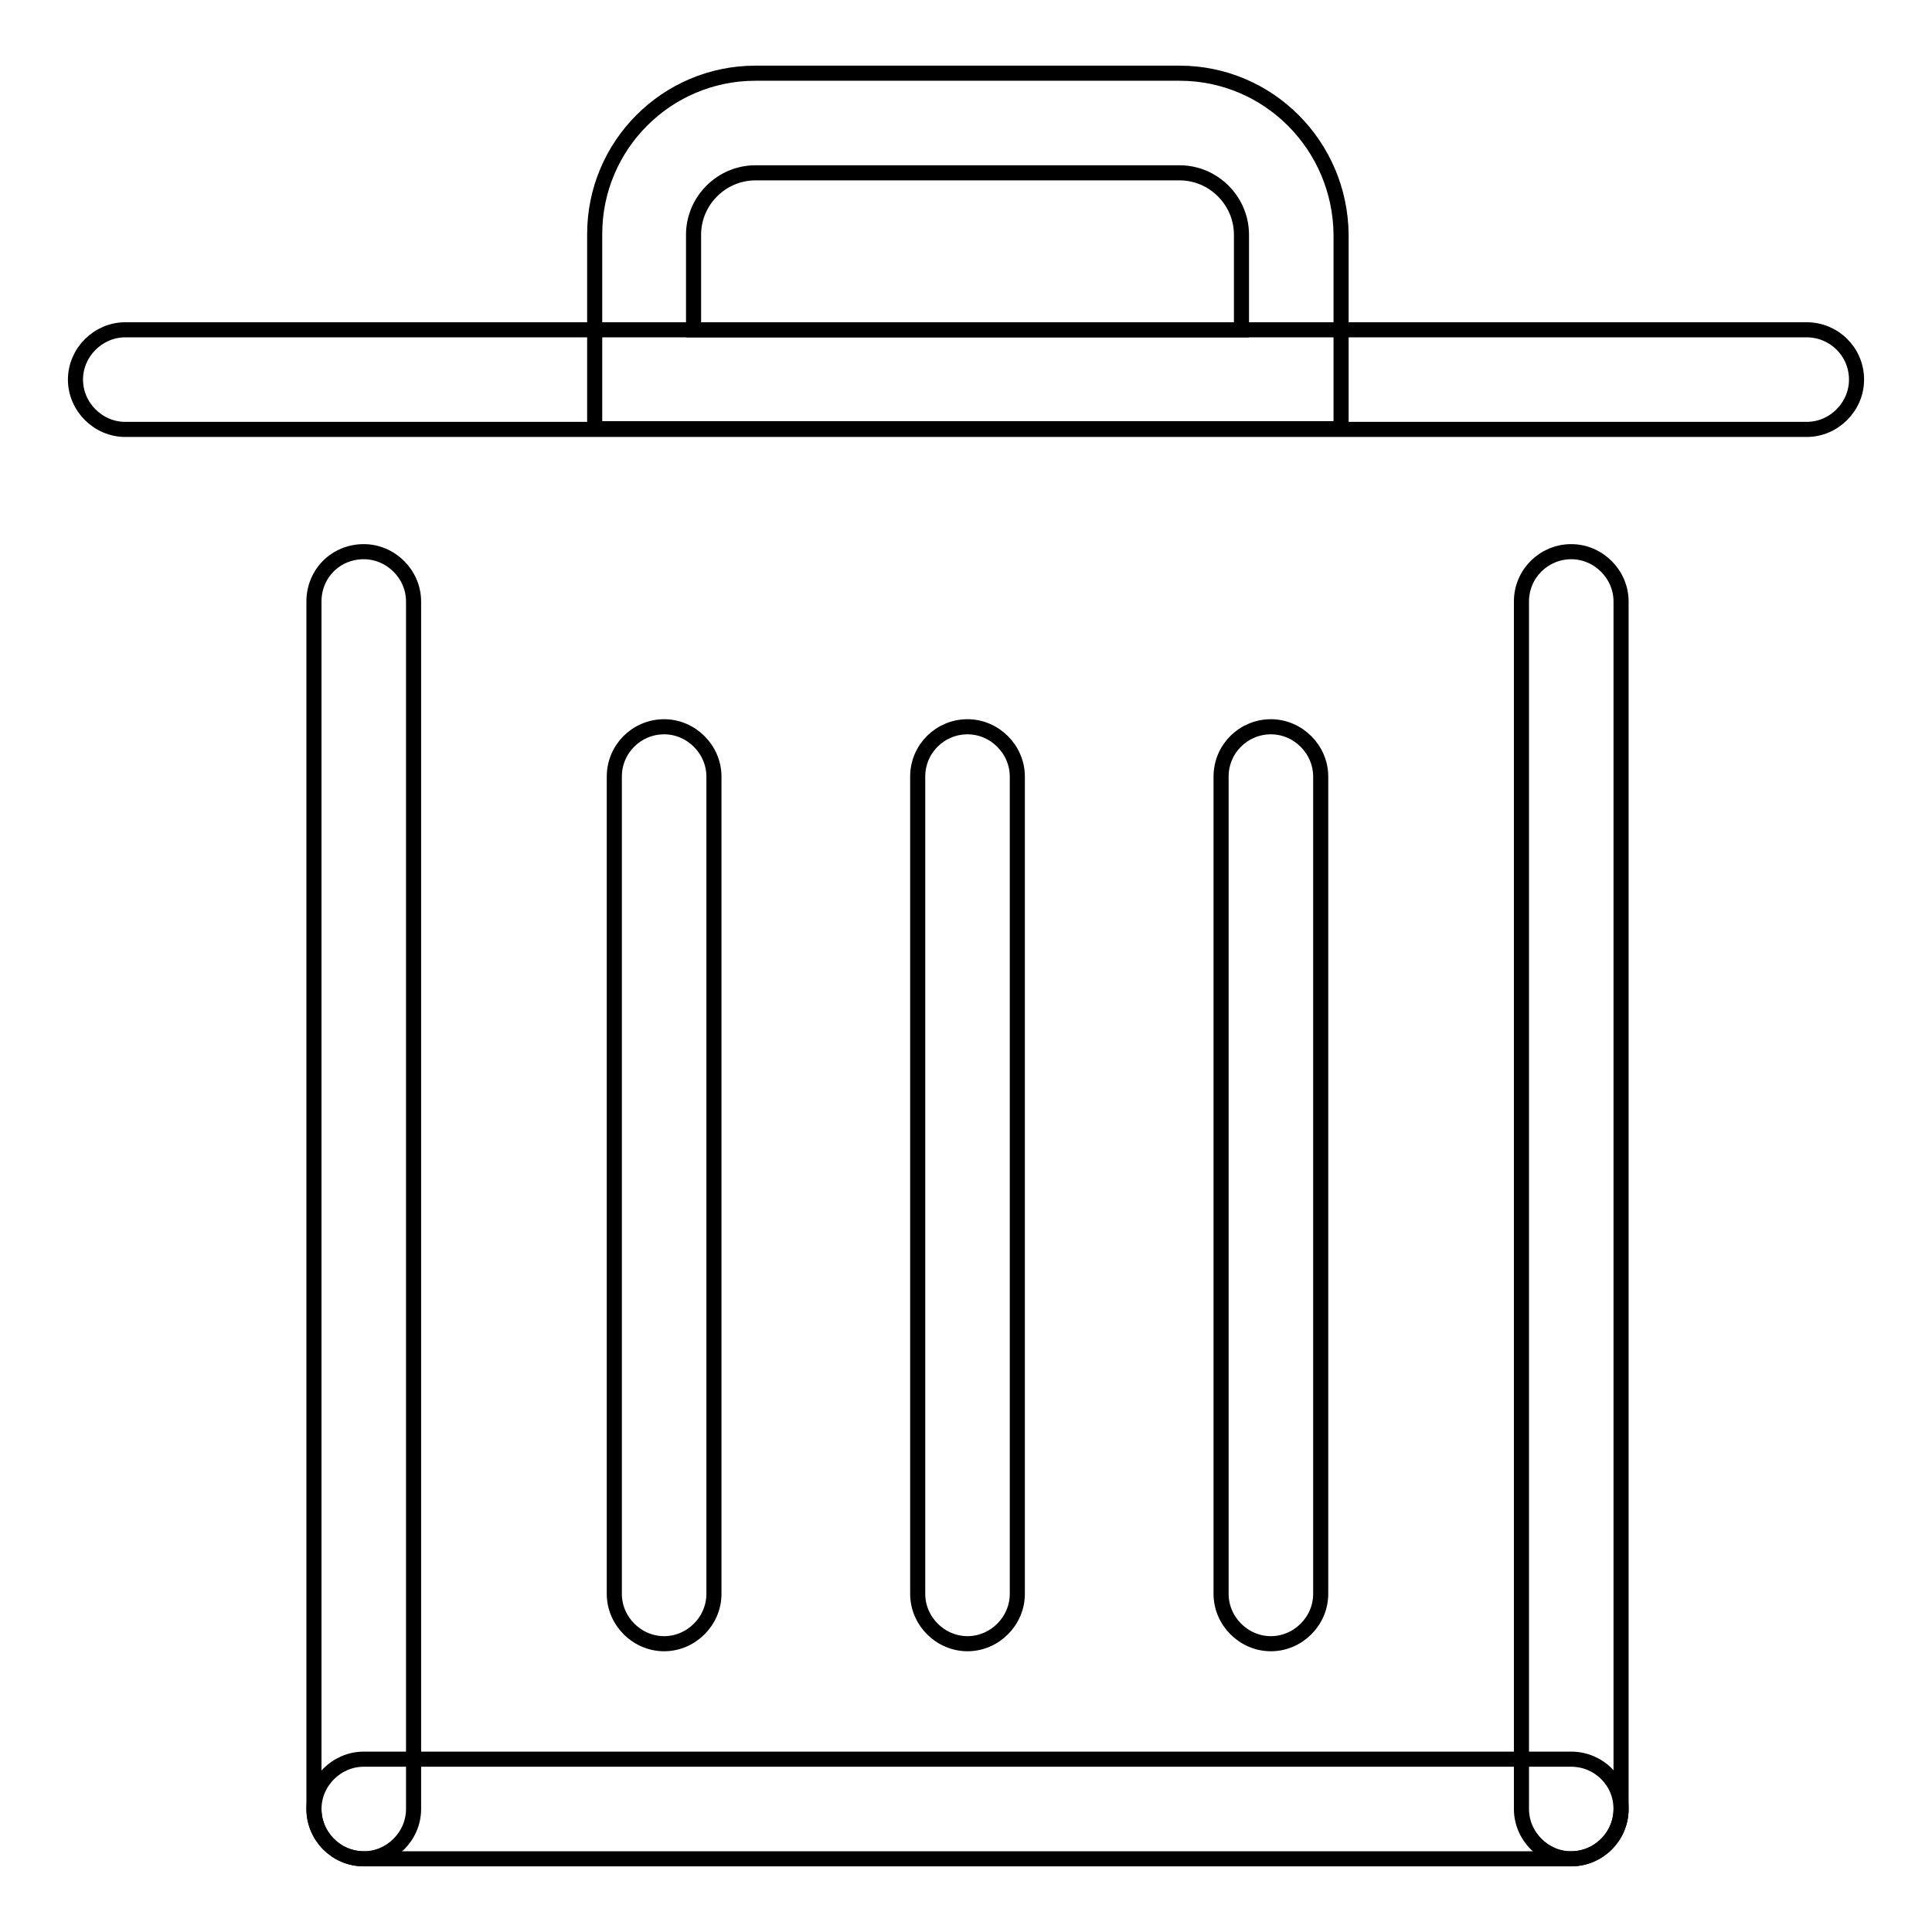
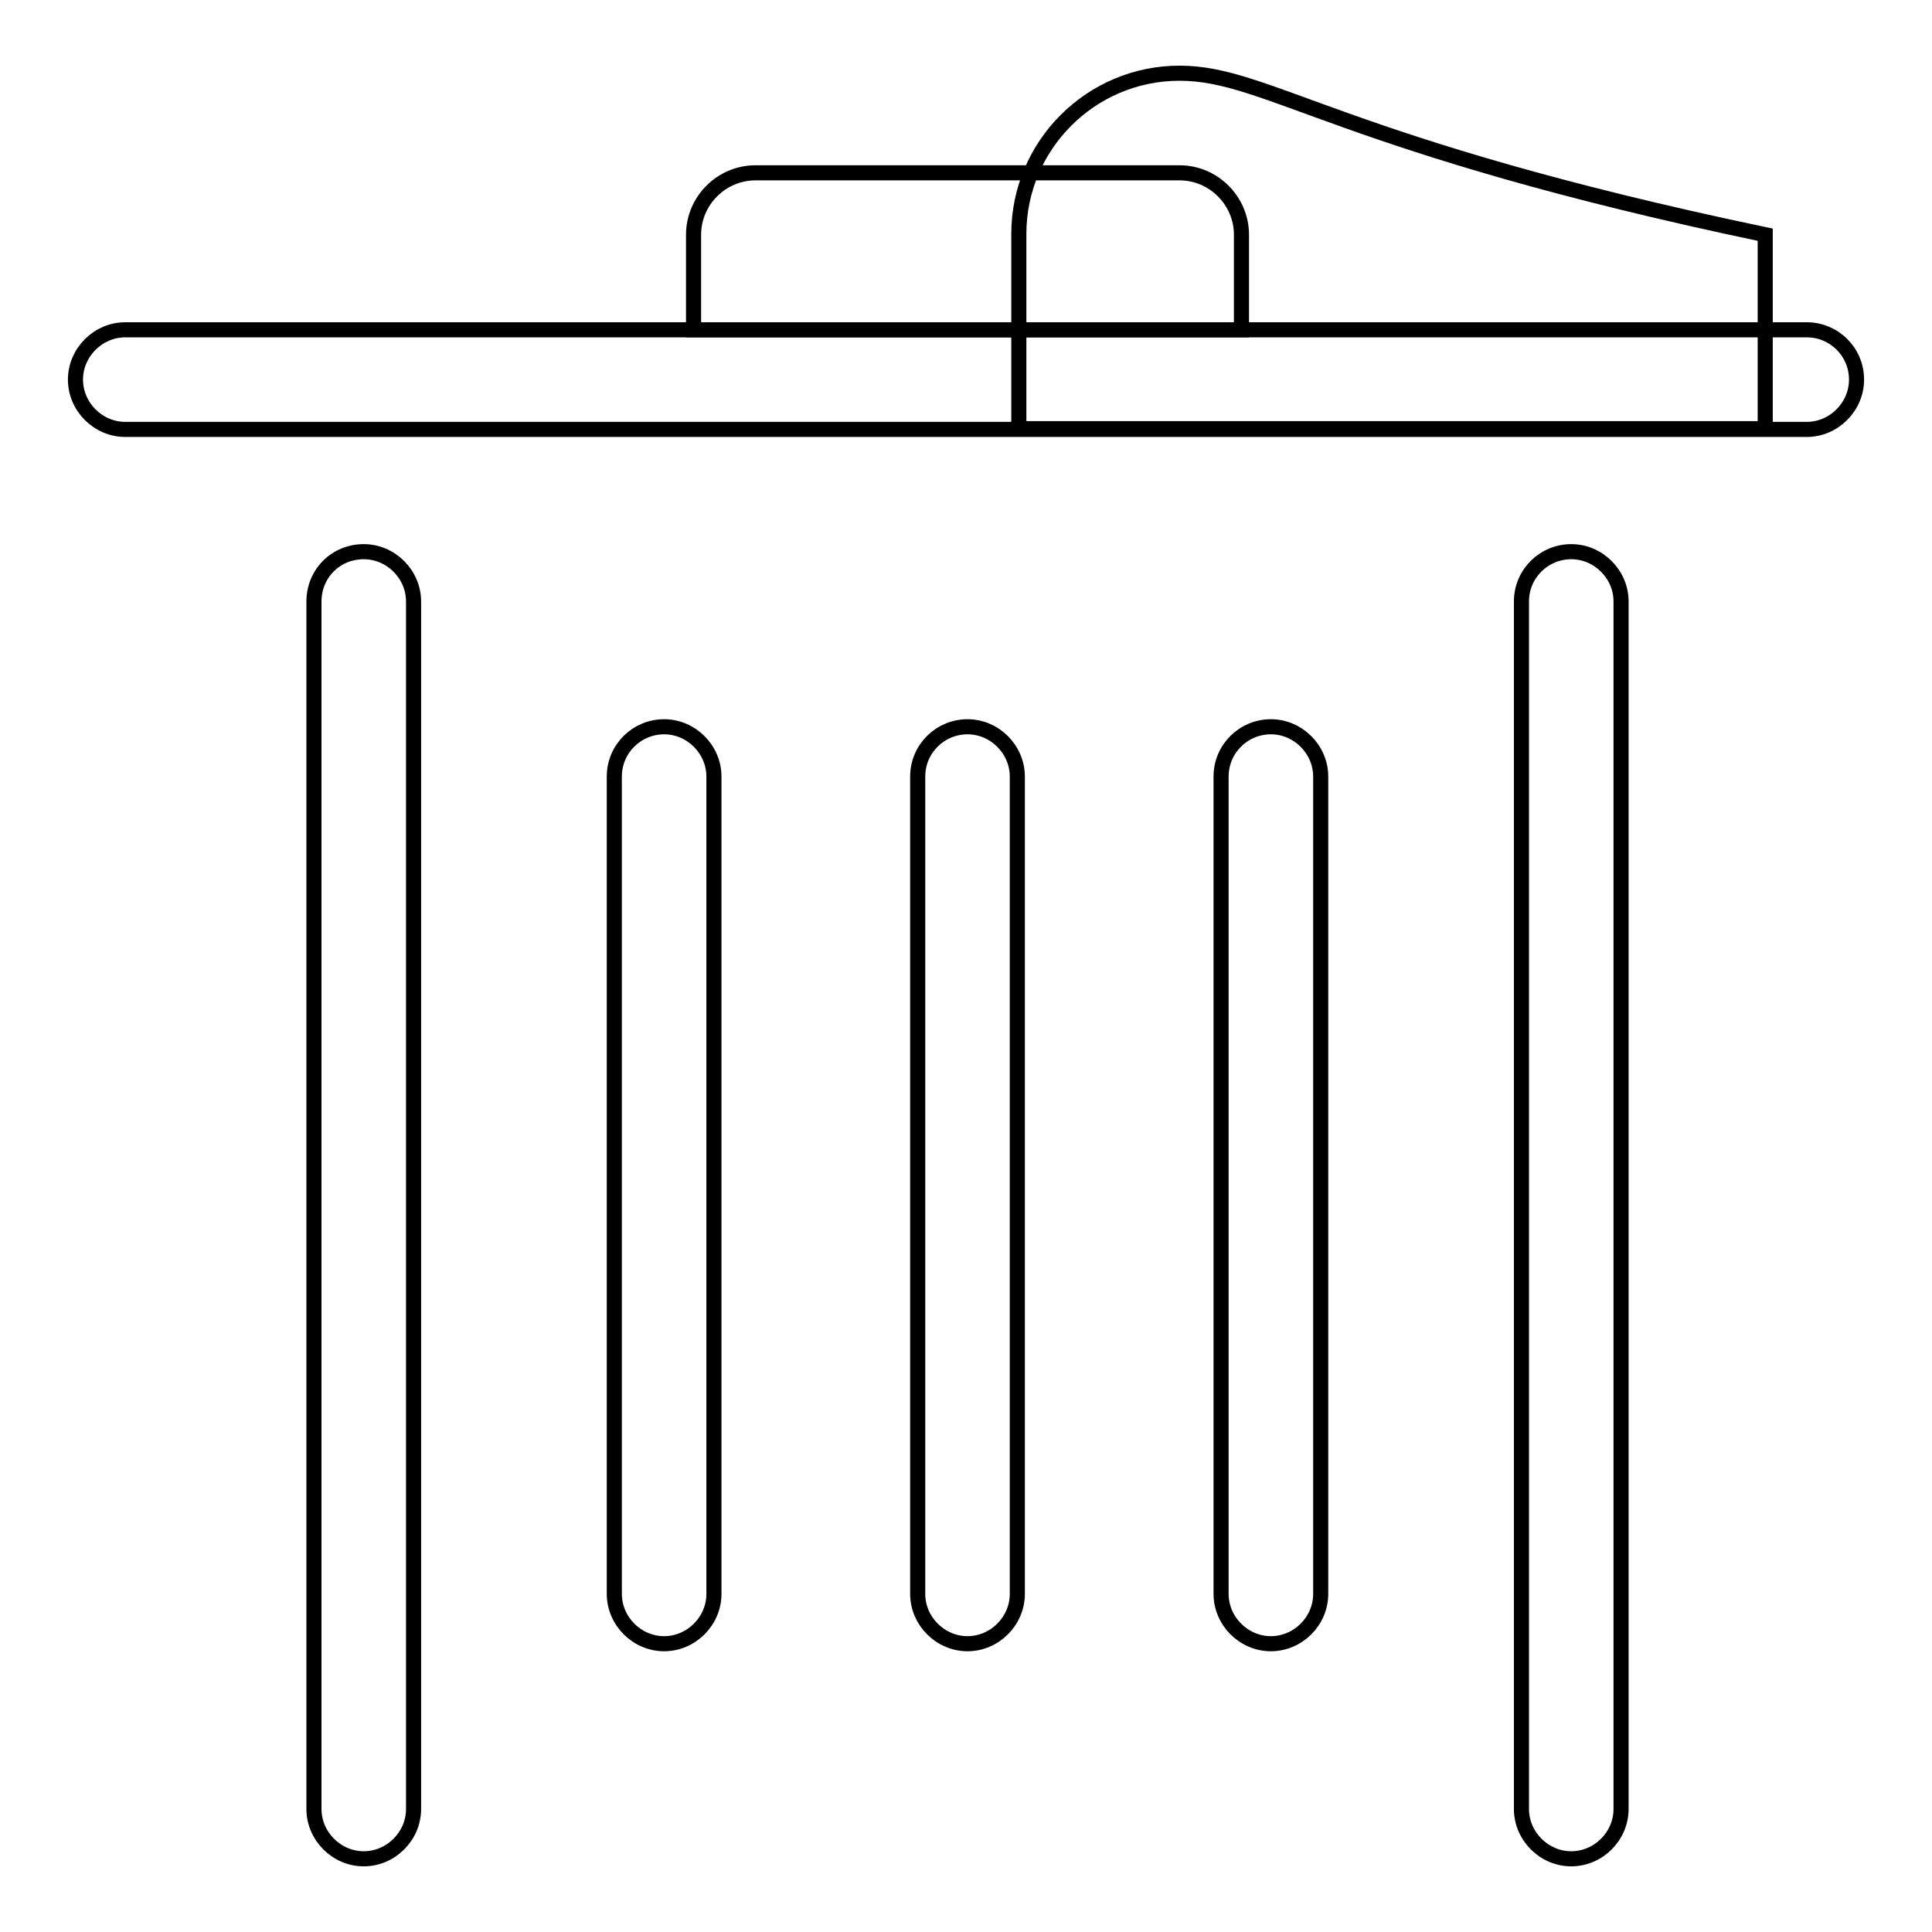
<svg xmlns="http://www.w3.org/2000/svg" version="1.1" x="0px" y="0px" viewBox="0 0 256 256" enable-background="new 0 0 256 256" xml:space="preserve">
  <g>
    <path stroke-width="2" fill-opacity="0" stroke="#000000" d="M246,50.3c0,3.6-3,6.6-6.6,6.6H16.6c-3.6,0-6.6-3-6.6-6.6c0-3.6,3-6.6,6.6-6.6h222.8 C243,43.7,246,46.6,246,50.3L246,50.3z M48.2,73.1c3.6,0,6.6,3,6.6,6.6v160c0,3.6-3,6.6-6.6,6.6s-6.6-3-6.6-6.6v-160 C41.6,76,44.5,73.1,48.2,73.1z M208.2,73.1c3.6,0,6.6,3,6.6,6.6v160c0,3.6-3,6.6-6.6,6.6c-3.6,0-6.6-3-6.6-6.6v-160 C201.6,76,204.6,73.1,208.2,73.1z M88,96.3c3.6,0,6.6,3,6.6,6.6v108.3c0,3.6-3,6.6-6.6,6.6c-3.6,0-6.6-3-6.6-6.6V102.9 C81.4,99.2,84.4,96.3,88,96.3z M128.2,96.3c3.6,0,6.6,3,6.6,6.6v108.3c0,3.6-3,6.6-6.6,6.6c-3.6,0-6.6-3-6.6-6.6V102.9 C121.6,99.2,124.6,96.3,128.2,96.3z M168.4,96.3c3.6,0,6.6,3,6.6,6.6v108.3c0,3.6-3,6.6-6.6,6.6c-3.6,0-6.6-3-6.6-6.6V102.9 C161.8,99.2,164.8,96.3,168.4,96.3z" />
-     <path stroke-width="2" fill-opacity="0" stroke="#000000" d="M41.6,239.7c0-3.6,3-6.6,6.6-6.6h160c3.6,0,6.6,2.9,6.6,6.6s-3,6.6-6.6,6.6h-160 C44.5,246.3,41.6,243.3,41.6,239.7z" />
-     <path stroke-width="2" fill-opacity="0" stroke="#000000" d="M156.3,22.9c4.5,0,8.2,3.7,8.2,8.2v12.6H91.9V31.1c0-4.5,3.7-8.2,8.2-8.2H156.3 M156.3,9.7h-56.2 c-11.8,0-21.3,9.6-21.3,21.3v25.8h98.9V31.1C177.6,19.3,168.1,9.7,156.3,9.7z" />
+     <path stroke-width="2" fill-opacity="0" stroke="#000000" d="M156.3,22.9c4.5,0,8.2,3.7,8.2,8.2v12.6H91.9V31.1c0-4.5,3.7-8.2,8.2-8.2H156.3 M156.3,9.7c-11.8,0-21.3,9.6-21.3,21.3v25.8h98.9V31.1C177.6,19.3,168.1,9.7,156.3,9.7z" />
  </g>
</svg>